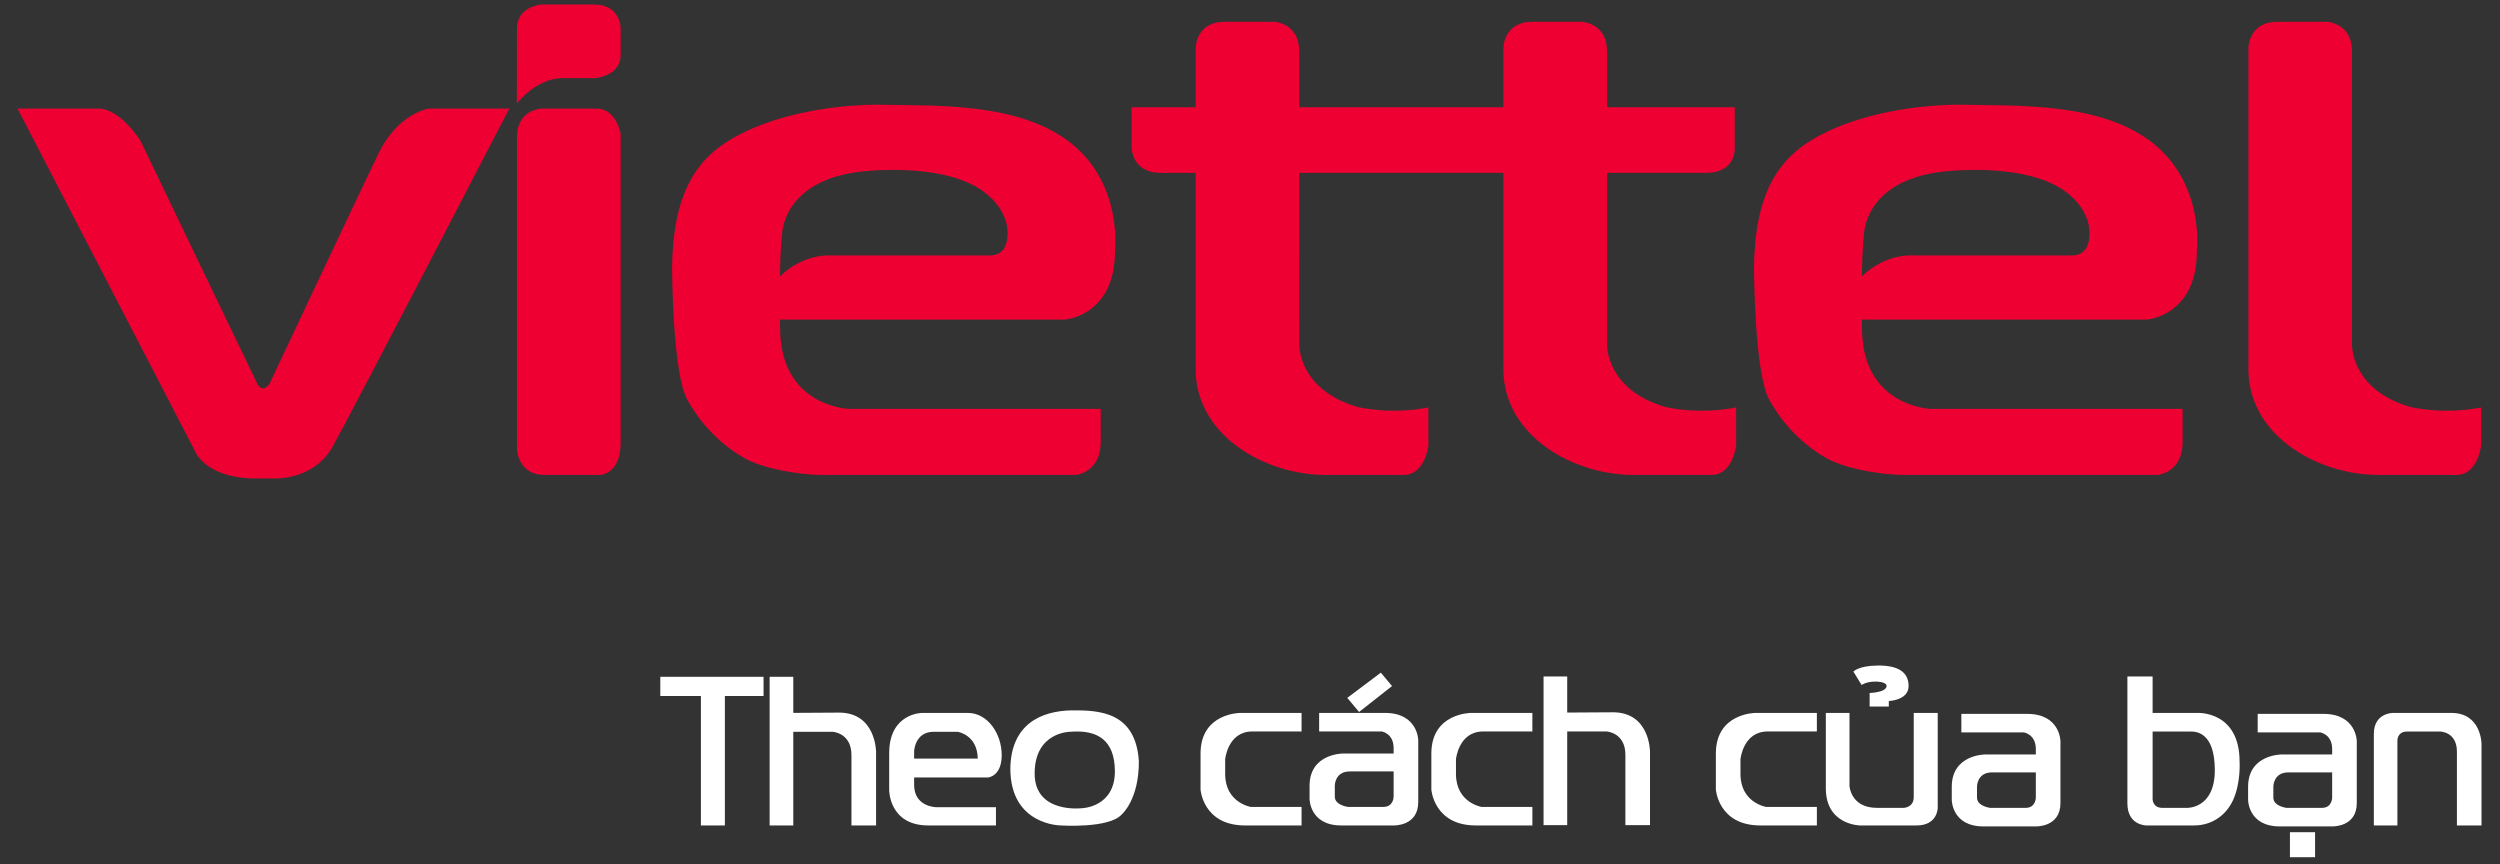
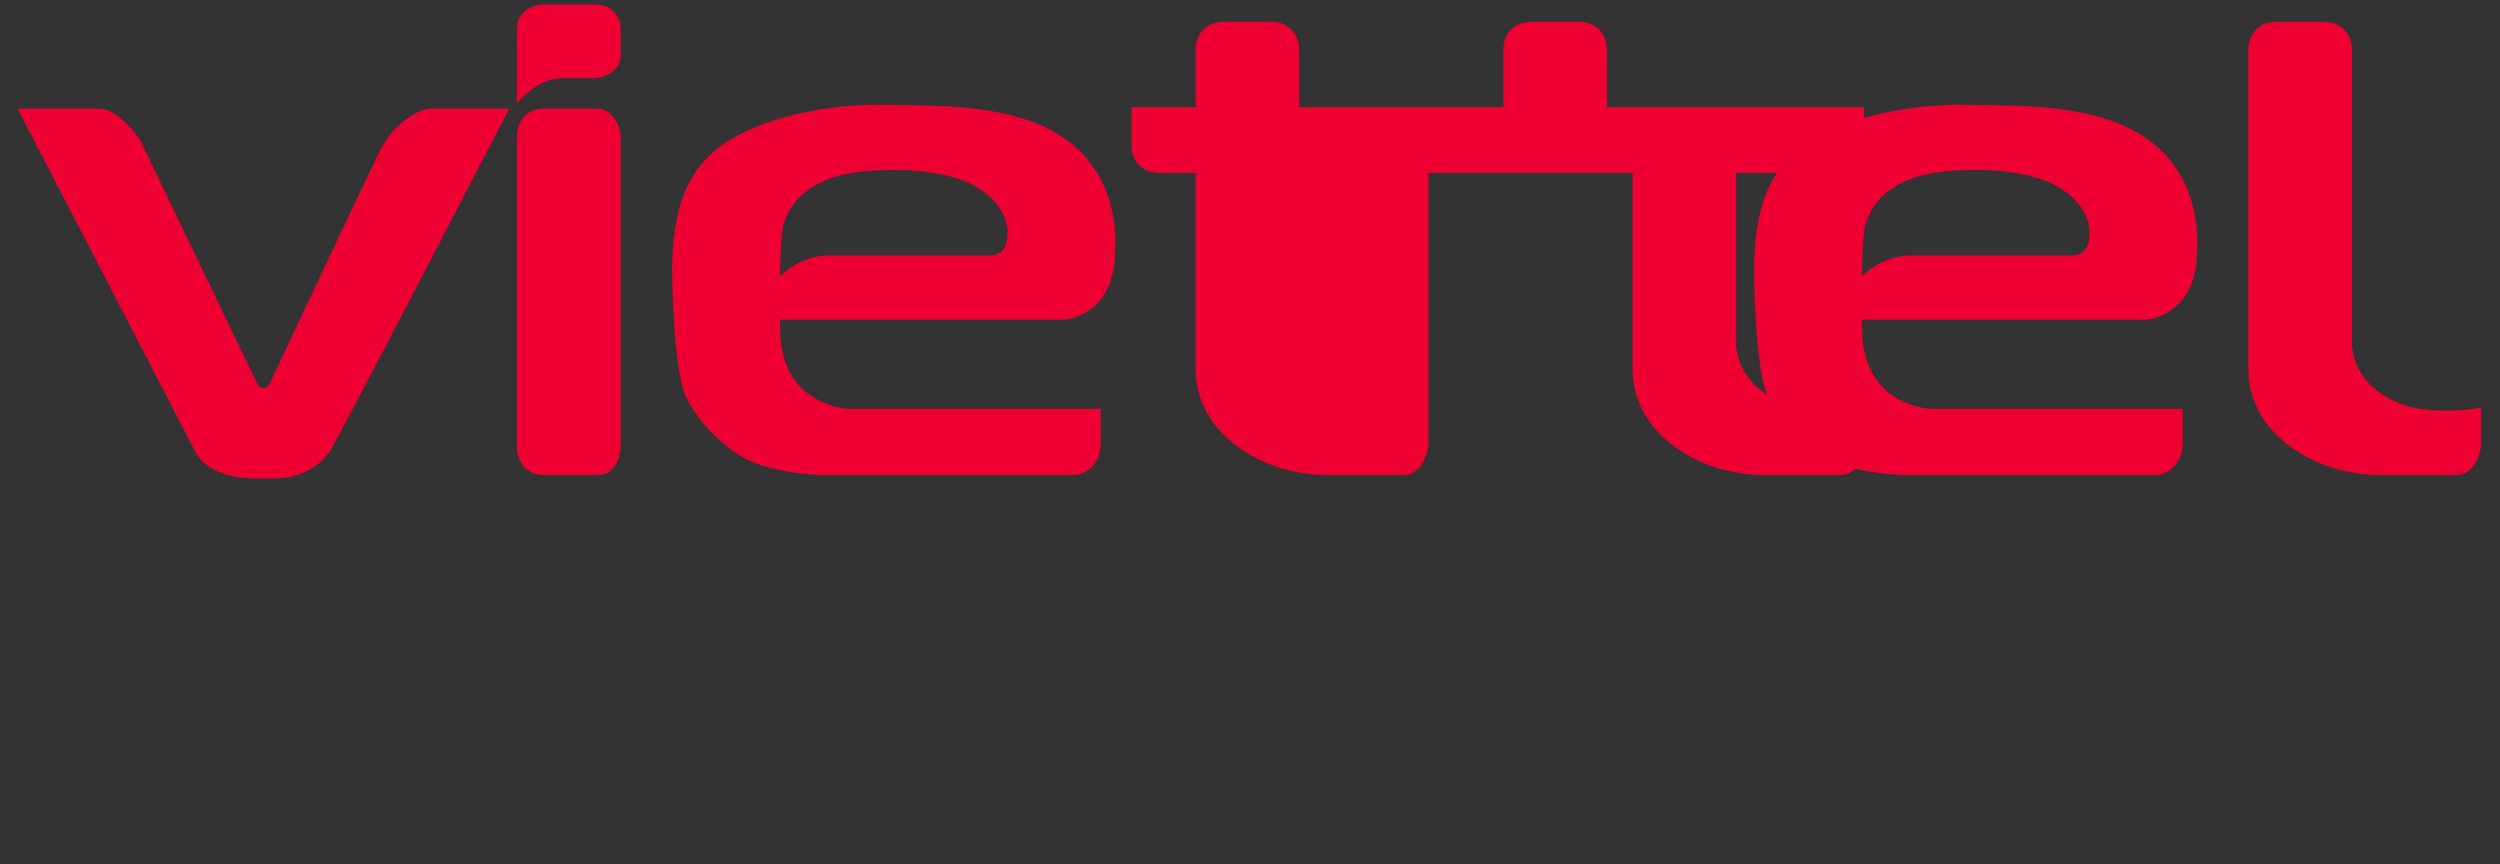
<svg xmlns="http://www.w3.org/2000/svg" xmlns:ns1="http://sodipodi.sourceforge.net/DTD/sodipodi-0.dtd" xmlns:ns2="http://www.inkscape.org/namespaces/inkscape" width="1024px" height="354px" viewBox="0 0 1024 354" version="1.1" id="SVGRoot" ns1:docname="Viettel.svg" ns2:version="1.0.1 (3bc2e813f5, 2020-09-07)">
  <rect x="0" y="0" width="1024" height="354" fill="#333333" stroke="none" />
  <defs id="defs2730" />
  <ns1:namedview id="base" pagecolor="#ffffff" bordercolor="#666666" borderopacity="1.0" ns2:pageopacity="0.0" ns2:pageshadow="2" ns2:zoom="0.43209958" ns2:cx="528.57143" ns2:cy="180" ns2:document-units="px" ns2:current-layer="layer1" ns2:document-rotation="0" showgrid="false" ns2:window-width="1920" ns2:window-height="1001" ns2:window-x="-9" ns2:window-y="-9" ns2:window-maximized="1" />
  <g ns2:label="Lớp 1" ns2:groupmode="layer" id="layer1">
-     <path id="rect1432" style="fill:#fff;fill-opacity:1;fill-rule:evenodd;stroke:none;stroke-width:1.773;stroke-miterlimit:4;stroke-dasharray:none;stroke-opacity:1" d="m 769.258,272.604 c -8.062,0.045 -10.1,2.49 -10.1,2.49 l 3.35,5.482 c 0,0 1.812,-1.406 5.797,-1.406 0,0 4.408,-0.002 4.437,1.767 0.045,2.717 -6.944,2.913 -6.944,2.913 v 5.544 h 7.857 v -2.253 c 0,0 8.1,-0.27 8.1,-6.113 0,-5.842 -4.436,-8.47 -12.498,-8.425 z m -203.664,2.91 -13.749,10.343 4.845,5.761 13.486,-10.606 z m 66.647,1.57 v 60.886 h 9.69 v -38.364 h 16.104 c 0,0 7.725,0.392 7.725,9.558 v 28.806 h 10.084 v -30.116 c 0,0 5.2e-4,-16.195 -15.319,-16.104 l -18.594,0.112 v -14.777 z m 239.144,0 v 51.982 c 0,9.036 7.719,9.036 7.719,9.036 h 19.57 c 7.642,0 13.277,-4.487 15.963,-10.32 3.275,-7.113 2.693,-15.828 2.693,-15.828 0,-20.843 -17.201,-19.941 -17.201,-19.941 h -18.417 v -14.928 z m -600.927,0.131 v 7.857 h 16.63 v 53.03 h 9.821 v -53.03 h 15.841 v -7.857 z m 44.782,0 v 60.886 h 9.689 v -38.364 h 16.104 c 0,0 7.725,0.392 7.725,9.558 v 28.806 h 10.084 v -30.116 c 0,0 5.1e-4,-16.195 -15.319,-16.104 l -18.594,0.112 V 277.216 Z m 123.737,13.749 c -12.57,0.218 -24.878,5.673 -25.14,23.83 -2e-5,23.307 20.686,23.307 20.686,23.307 0,0 19.643,1.311 24.881,-4.451 0,0 7.199,-6.022 7.068,-21.997 -1.395,-19.966 -15.893,-20.784 -27.495,-20.69 z m -61.28,1.048 c 0,0 -13.486,1.8e-4 -13.486,16.498 v 15.188 c 0,0 0.002,14.403 15.976,14.403 h 27.758 v -7.463 h -24.355 c 0,0 -9.164,-0.002 -9.164,-9.167 v -3.012 h 30.244 c 0,0 5.63,-0.391 5.63,-9.164 0,-8.773 -5.759,-17.283 -13.877,-17.283 z m 130.283,0 c 0,0 -16.236,0.001 -16.236,16.63 v 14.794 c 0,0 1.047,14.666 18.2,14.666 h 23.176 V 330.508 h -20.818 c 0,0 -10.475,-1.702 -10.475,-13.486 v -6.024 c 0,0 1.046,-11.391 11.128,-11.391 h 20.164 v -7.594 z m 32.343,0 v 7.594 h 25.662 c 0,0 4.845,0.786 4.845,6.809 v 2.227 h -20.818 c 0,0 -13.618,-0.001 -13.618,13.224 v 5.367 c 0,0 10e-4,10.869 12.964,10.869 h 21.471 c 0,0 10.084,0.393 10.084,-9.558 v -25.403 c 0,0 -0.131,-11.128 -13.618,-11.128 z m 62.197,0 c 0,0 -16.239,0.001 -16.239,16.63 v 14.794 c 0,0 1.05,14.666 18.203,14.666 h 23.176 V 330.508 h -20.821 c 0,0 -10.475,-1.702 -10.475,-13.486 v -6.024 c 0,0 1.046,-11.391 11.128,-11.391 h 20.167 v -7.594 z m 116.534,0 c 0,0 -16.236,0.001 -16.236,16.63 v 14.794 c 0,0 1.047,14.666 18.2,14.666 h 23.176 V 330.508 H 723.375 c 0,0 -10.478,-1.702 -10.478,-13.486 v -6.024 c 0,0 1.049,-11.391 11.131,-11.391 h 20.164 v -7.594 z m 28.806,0 v 30.901 c 0,15.058 14.012,15.188 14.012,15.188 h 23.176 c 8.642,0 8.642,-7.2 8.642,-7.2 v -38.889 h -9.821 v 34.436 c 0,4.452 -4.191,4.454 -4.191,4.454 h -10.865 c -10.737,0 -11.263,-8.904 -11.263,-8.904 v -29.985 z m 232.23,0 c 0,0 -7.761,-2.2e-4 -7.761,8.543 v 37.546 h 9.644 v -34.787 c 0,0 -0.11,-3.672 4.007,-3.672 h 13.542 c 0,0 6.829,0.095 6.829,8.221 v 30.238 h 10.074 v -33.378 c 0,0 0,-12.711 -12.35,-12.711 z m -176.72,0.394 v 7.594 h 25.662 c 0,0 4.845,0.786 4.845,6.809 v 2.227 h -20.818 c 0,0 -13.618,-10e-4 -13.618,13.224 v 5.367 c 0,0 0.001,10.869 12.964,10.869 h 21.471 c 0,0 10.084,0.393 10.084,-9.558 v -25.403 c 0,0 -0.131,-11.128 -13.618,-11.128 z m 121.378,0 v 7.594 h 25.662 c 0,0 4.845,0.786 4.845,6.809 v 2.227 h -20.818 c 0,0 -13.618,-10e-4 -13.618,13.224 v 5.367 c 0,0 10e-4,10.869 12.964,10.869 h 21.471 c 0,0 10.084,0.393 10.084,-9.558 v -25.403 c 0,0 -0.131,-11.128 -13.618,-11.128 z m -483.273,7.216 c 7.433,0.091 15.067,3.027 15.181,16.088 0.131,14.927 -13.358,15.319 -13.358,15.319 0,0 -19.638,2.488 -19.507,-14.403 0.131,-16.891 14.531,-16.889 14.531,-16.889 1.031,-0.082 2.091,-0.128 3.153,-0.115 z m 440.239,0.02 h 15.562 c 2,0 9.91,-1.3e-4 9.91,15.838 0,15.839 -11.365,15.421 -11.365,15.421 h -10.094 c -4.001,0 -4.014,-3.511 -4.014,-3.511 z M 382.41,299.738 h 9.821 c 0,0 8.12,1.176 8.251,10.997 H 374.425 v -3.009 c 0,0 0.259,-7.988 7.985,-7.988 z m 170.483,16.236 h 17.937 v 10.343 c 0,0 0.002,4.191 -4.188,4.191 h -14.534 c 0,0 -5.37,-0.656 -5.37,-4.191 v -4.582 c 0,0 10e-4,-5.761 6.155,-5.761 z m 263.045,0.394 h 17.937 v 10.343 c 0,0 0.002,4.191 -4.188,4.191 h -14.534 c 0,0 -5.37,-0.656 -5.37,-4.191 v -4.582 c 0,0 10e-4,-5.761 6.155,-5.761 z m 121.378,0 h 17.937 v 10.343 c 0,0 0.002,4.191 -4.188,4.191 H 936.532 c 0,0 -5.37,-0.656 -5.37,-4.191 v -4.582 c 0,0 10e-4,-5.761 6.155,-5.761 z m 0.64,24.503 v 10.241 h 10.294 v -10.241 z" />
-     <path id="path851" style="fill:#ef0032;fill-opacity:1;stroke:none;stroke-width:1.682px;stroke-linecap:butt;stroke-linejoin:miter;stroke-opacity:1" d="m 221.725,1.863 c 0,0 -9.964,0.709 -9.976,9.861 l -0.039,30.701 c 0,0 7.795,-10.427 18.763,-10.427 h 13.058 c 0,0 10.679,-0.637 10.679,-9.516 V 11.514 c 0,0 -0.001,-9.65 -10.912,-9.65 z M 501.62,8.931 c -11.867,0 -11.865,10.699 -11.865,10.699 V 43.948 H 463.491 V 60.288 c 0,0 -10e-4,10.505 11.865,10.505 h 14.398 v 81.511 c 0.778,26.719 28.983,42.223 53.105,42.223 h 32.099 c 8.754,0 10.117,-12.072 10.117,-12.072 v -15.562 c -15.952,3.113 -28.987,-0.194 -28.987,-0.194 -24.706,-7.198 -23.927,-25.872 -23.927,-25.872 V 70.793 h 83.65 v 81.511 c 0.778,26.719 28.986,42.223 53.108,42.223 h 32.096 c 8.754,0 10.117,-12.072 10.117,-12.072 v -15.562 c -15.952,3.113 -28.984,-0.194 -28.984,-0.194 -24.706,-7.198 -23.927,-25.872 -23.927,-25.872 V 70.793 h 40.675 c 11.882,0 11.651,-9.634 11.651,-9.634 V 43.948 H 658.221 V 20.799 c 0,-11.2 -10.117,-11.868 -10.117,-11.868 h -20.428 c -11.867,0 -11.865,10.699 -11.865,10.699 V 43.948 H 532.161 V 20.799 c 0,-11.2 -10.114,-11.868 -10.114,-11.868 z m 431.203,0 c -11.867,0 -11.865,10.699 -11.865,10.699 V 152.304 c 0.778,26.719 28.983,42.223 53.105,42.223 h 32.099 c 8.754,0 10.117,-12.072 10.117,-12.072 v -15.562 c -15.952,3.113 -28.987,-0.194 -28.987,-0.194 -24.706,-7.198 -23.927,-25.872 -23.927,-25.872 V 20.799 C 963.364,9.599 953.25,8.931 953.25,8.931 Z M 358.855,42.883 c -6.993,0.017 -36.375,0.891 -58.908,13.84 -14.794,8.501 -24.244,22.719 -24.663,52.464 0,0 0.092,44.089 6.319,54.594 0,0 7.304,14.989 23.631,24.036 7.056,3.91 21.243,6.71 31.81,6.71 h 103.687 c 0,0 10.117,-0.982 10.117,-13.432 V 167.478 H 347.742 c 0,0 -27.622,-0.779 -28.205,-32.099 -0.029,-1.642 -0.034,-2.961 -0.056,-4.475 h 116.774 c 0,0 20.428,-1.555 20.428,-28.011 0,0 3.306,-27.237 -17.898,-44.161 -21.204,-16.924 -55.233,-15.328 -78.389,-15.834 0,0 -0.542,-0.015 -1.541,-0.013 z m 443.153,0 c -6.993,0.015 -36.375,0.891 -58.908,13.84 -14.794,8.501 -24.244,22.719 -24.663,52.464 0,0 0.093,44.089 6.319,54.594 0,0 7.304,14.989 23.632,24.036 7.056,3.91 21.243,6.71 31.81,6.71 h 103.687 c 0,0 10.117,-0.982 10.117,-13.432 V 167.478 H 790.895 c 0,0 -27.622,-0.779 -28.205,-32.099 -0.029,-1.642 -0.038,-2.961 -0.059,-4.475 h 116.778 c 0,0 20.428,-1.555 20.428,-28.011 0,0 3.306,-27.237 -17.898,-44.161 -21.204,-16.924 -55.233,-15.328 -78.389,-15.834 0,0 -0.542,-0.015 -1.541,-0.013 z M 7.181,44.477 79.551,184.153 c 0,0 3.86,11.822 25.33,11.822 h 7.718 c 0,0 15.922,0.722 23.641,-13.028 7.72,-13.75 72.373,-138.47 72.373,-138.47 h -33.052 c 0,0 -12.543,1.931 -20.504,18.335 -7.961,16.404 -44.628,94.322 -44.628,94.322 0,0 -2.896,4.342 -5.067,0 -2.171,-4.342 -47.766,-99.389 -47.766,-99.389 0,0 -8.202,-13.268 -17.369,-13.268 z m 214.941,0 c 0,0 -10.373,0.002 -10.373,11.822 V 184.396 c 0,0 0.723,10.13 11.096,10.13 h 23.158 c 0,0 8.205,-0.481 8.205,-13.025 V 54.85 c 0,0 -1.692,-10.373 -9.894,-10.373 z m 143.705,25.107 c 12.122,0.005 30.087,1.77 39.692,11.132 0,0 7.199,5.834 7.199,14.783 0,9.143 -5.836,9.144 -7.587,9.144 h -65.171 c 0,0 -10.584,-0.916 -20.5,8.513 0.203,-12.888 0.854,-16.879 0.854,-16.879 0,0 -0.197,-22.568 33.068,-26.07 0,0 5.17,-0.628 12.443,-0.624 z m 443.153,0 c 12.122,0.005 30.087,1.77 39.693,11.132 0,0 7.199,5.834 7.199,14.783 0,9.143 -5.836,9.144 -7.587,9.144 h -65.171 c 0,0 -10.584,-0.916 -20.5,8.513 0.203,-12.888 0.854,-16.879 0.854,-16.879 0,0 -0.197,-22.568 33.068,-26.07 0,0 5.17,-0.628 12.443,-0.624 z" ns1:nodetypes="cscscscscsccccsccsscccccccsscccccscccscscccscssccssccccscscsccsscsccscccsccccsccsscsccscccscccccscsccscscsccscscccscccsccccccccscccccc" />
+     <path id="path851" style="fill:#ef0032;fill-opacity:1;stroke:none;stroke-width:1.682px;stroke-linecap:butt;stroke-linejoin:miter;stroke-opacity:1" d="m 221.725,1.863 c 0,0 -9.964,0.709 -9.976,9.861 l -0.039,30.701 c 0,0 7.795,-10.427 18.763,-10.427 h 13.058 c 0,0 10.679,-0.637 10.679,-9.516 V 11.514 c 0,0 -0.001,-9.65 -10.912,-9.65 z M 501.62,8.931 c -11.867,0 -11.865,10.699 -11.865,10.699 V 43.948 H 463.491 V 60.288 c 0,0 -10e-4,10.505 11.865,10.505 h 14.398 v 81.511 c 0.778,26.719 28.983,42.223 53.105,42.223 h 32.099 c 8.754,0 10.117,-12.072 10.117,-12.072 v -15.562 V 70.793 h 83.65 v 81.511 c 0.778,26.719 28.986,42.223 53.108,42.223 h 32.096 c 8.754,0 10.117,-12.072 10.117,-12.072 v -15.562 c -15.952,3.113 -28.984,-0.194 -28.984,-0.194 -24.706,-7.198 -23.927,-25.872 -23.927,-25.872 V 70.793 h 40.675 c 11.882,0 11.651,-9.634 11.651,-9.634 V 43.948 H 658.221 V 20.799 c 0,-11.2 -10.117,-11.868 -10.117,-11.868 h -20.428 c -11.867,0 -11.865,10.699 -11.865,10.699 V 43.948 H 532.161 V 20.799 c 0,-11.2 -10.114,-11.868 -10.114,-11.868 z m 431.203,0 c -11.867,0 -11.865,10.699 -11.865,10.699 V 152.304 c 0.778,26.719 28.983,42.223 53.105,42.223 h 32.099 c 8.754,0 10.117,-12.072 10.117,-12.072 v -15.562 c -15.952,3.113 -28.987,-0.194 -28.987,-0.194 -24.706,-7.198 -23.927,-25.872 -23.927,-25.872 V 20.799 C 963.364,9.599 953.25,8.931 953.25,8.931 Z M 358.855,42.883 c -6.993,0.017 -36.375,0.891 -58.908,13.84 -14.794,8.501 -24.244,22.719 -24.663,52.464 0,0 0.092,44.089 6.319,54.594 0,0 7.304,14.989 23.631,24.036 7.056,3.91 21.243,6.71 31.81,6.71 h 103.687 c 0,0 10.117,-0.982 10.117,-13.432 V 167.478 H 347.742 c 0,0 -27.622,-0.779 -28.205,-32.099 -0.029,-1.642 -0.034,-2.961 -0.056,-4.475 h 116.774 c 0,0 20.428,-1.555 20.428,-28.011 0,0 3.306,-27.237 -17.898,-44.161 -21.204,-16.924 -55.233,-15.328 -78.389,-15.834 0,0 -0.542,-0.015 -1.541,-0.013 z m 443.153,0 c -6.993,0.015 -36.375,0.891 -58.908,13.84 -14.794,8.501 -24.244,22.719 -24.663,52.464 0,0 0.093,44.089 6.319,54.594 0,0 7.304,14.989 23.632,24.036 7.056,3.91 21.243,6.71 31.81,6.71 h 103.687 c 0,0 10.117,-0.982 10.117,-13.432 V 167.478 H 790.895 c 0,0 -27.622,-0.779 -28.205,-32.099 -0.029,-1.642 -0.038,-2.961 -0.059,-4.475 h 116.778 c 0,0 20.428,-1.555 20.428,-28.011 0,0 3.306,-27.237 -17.898,-44.161 -21.204,-16.924 -55.233,-15.328 -78.389,-15.834 0,0 -0.542,-0.015 -1.541,-0.013 z M 7.181,44.477 79.551,184.153 c 0,0 3.86,11.822 25.33,11.822 h 7.718 c 0,0 15.922,0.722 23.641,-13.028 7.72,-13.75 72.373,-138.47 72.373,-138.47 h -33.052 c 0,0 -12.543,1.931 -20.504,18.335 -7.961,16.404 -44.628,94.322 -44.628,94.322 0,0 -2.896,4.342 -5.067,0 -2.171,-4.342 -47.766,-99.389 -47.766,-99.389 0,0 -8.202,-13.268 -17.369,-13.268 z m 214.941,0 c 0,0 -10.373,0.002 -10.373,11.822 V 184.396 c 0,0 0.723,10.13 11.096,10.13 h 23.158 c 0,0 8.205,-0.481 8.205,-13.025 V 54.85 c 0,0 -1.692,-10.373 -9.894,-10.373 z m 143.705,25.107 c 12.122,0.005 30.087,1.77 39.692,11.132 0,0 7.199,5.834 7.199,14.783 0,9.143 -5.836,9.144 -7.587,9.144 h -65.171 c 0,0 -10.584,-0.916 -20.5,8.513 0.203,-12.888 0.854,-16.879 0.854,-16.879 0,0 -0.197,-22.568 33.068,-26.07 0,0 5.17,-0.628 12.443,-0.624 z m 443.153,0 c 12.122,0.005 30.087,1.77 39.693,11.132 0,0 7.199,5.834 7.199,14.783 0,9.143 -5.836,9.144 -7.587,9.144 h -65.171 c 0,0 -10.584,-0.916 -20.5,8.513 0.203,-12.888 0.854,-16.879 0.854,-16.879 0,0 -0.197,-22.568 33.068,-26.07 0,0 5.17,-0.628 12.443,-0.624 z" ns1:nodetypes="cscscscscsccccsccsscccccccsscccccscccscscccscssccssccccscscsccsscsccscccsccccsccsscsccscccscccccscsccscscsccscscccscccsccccccccscccccc" />
  </g>
</svg>